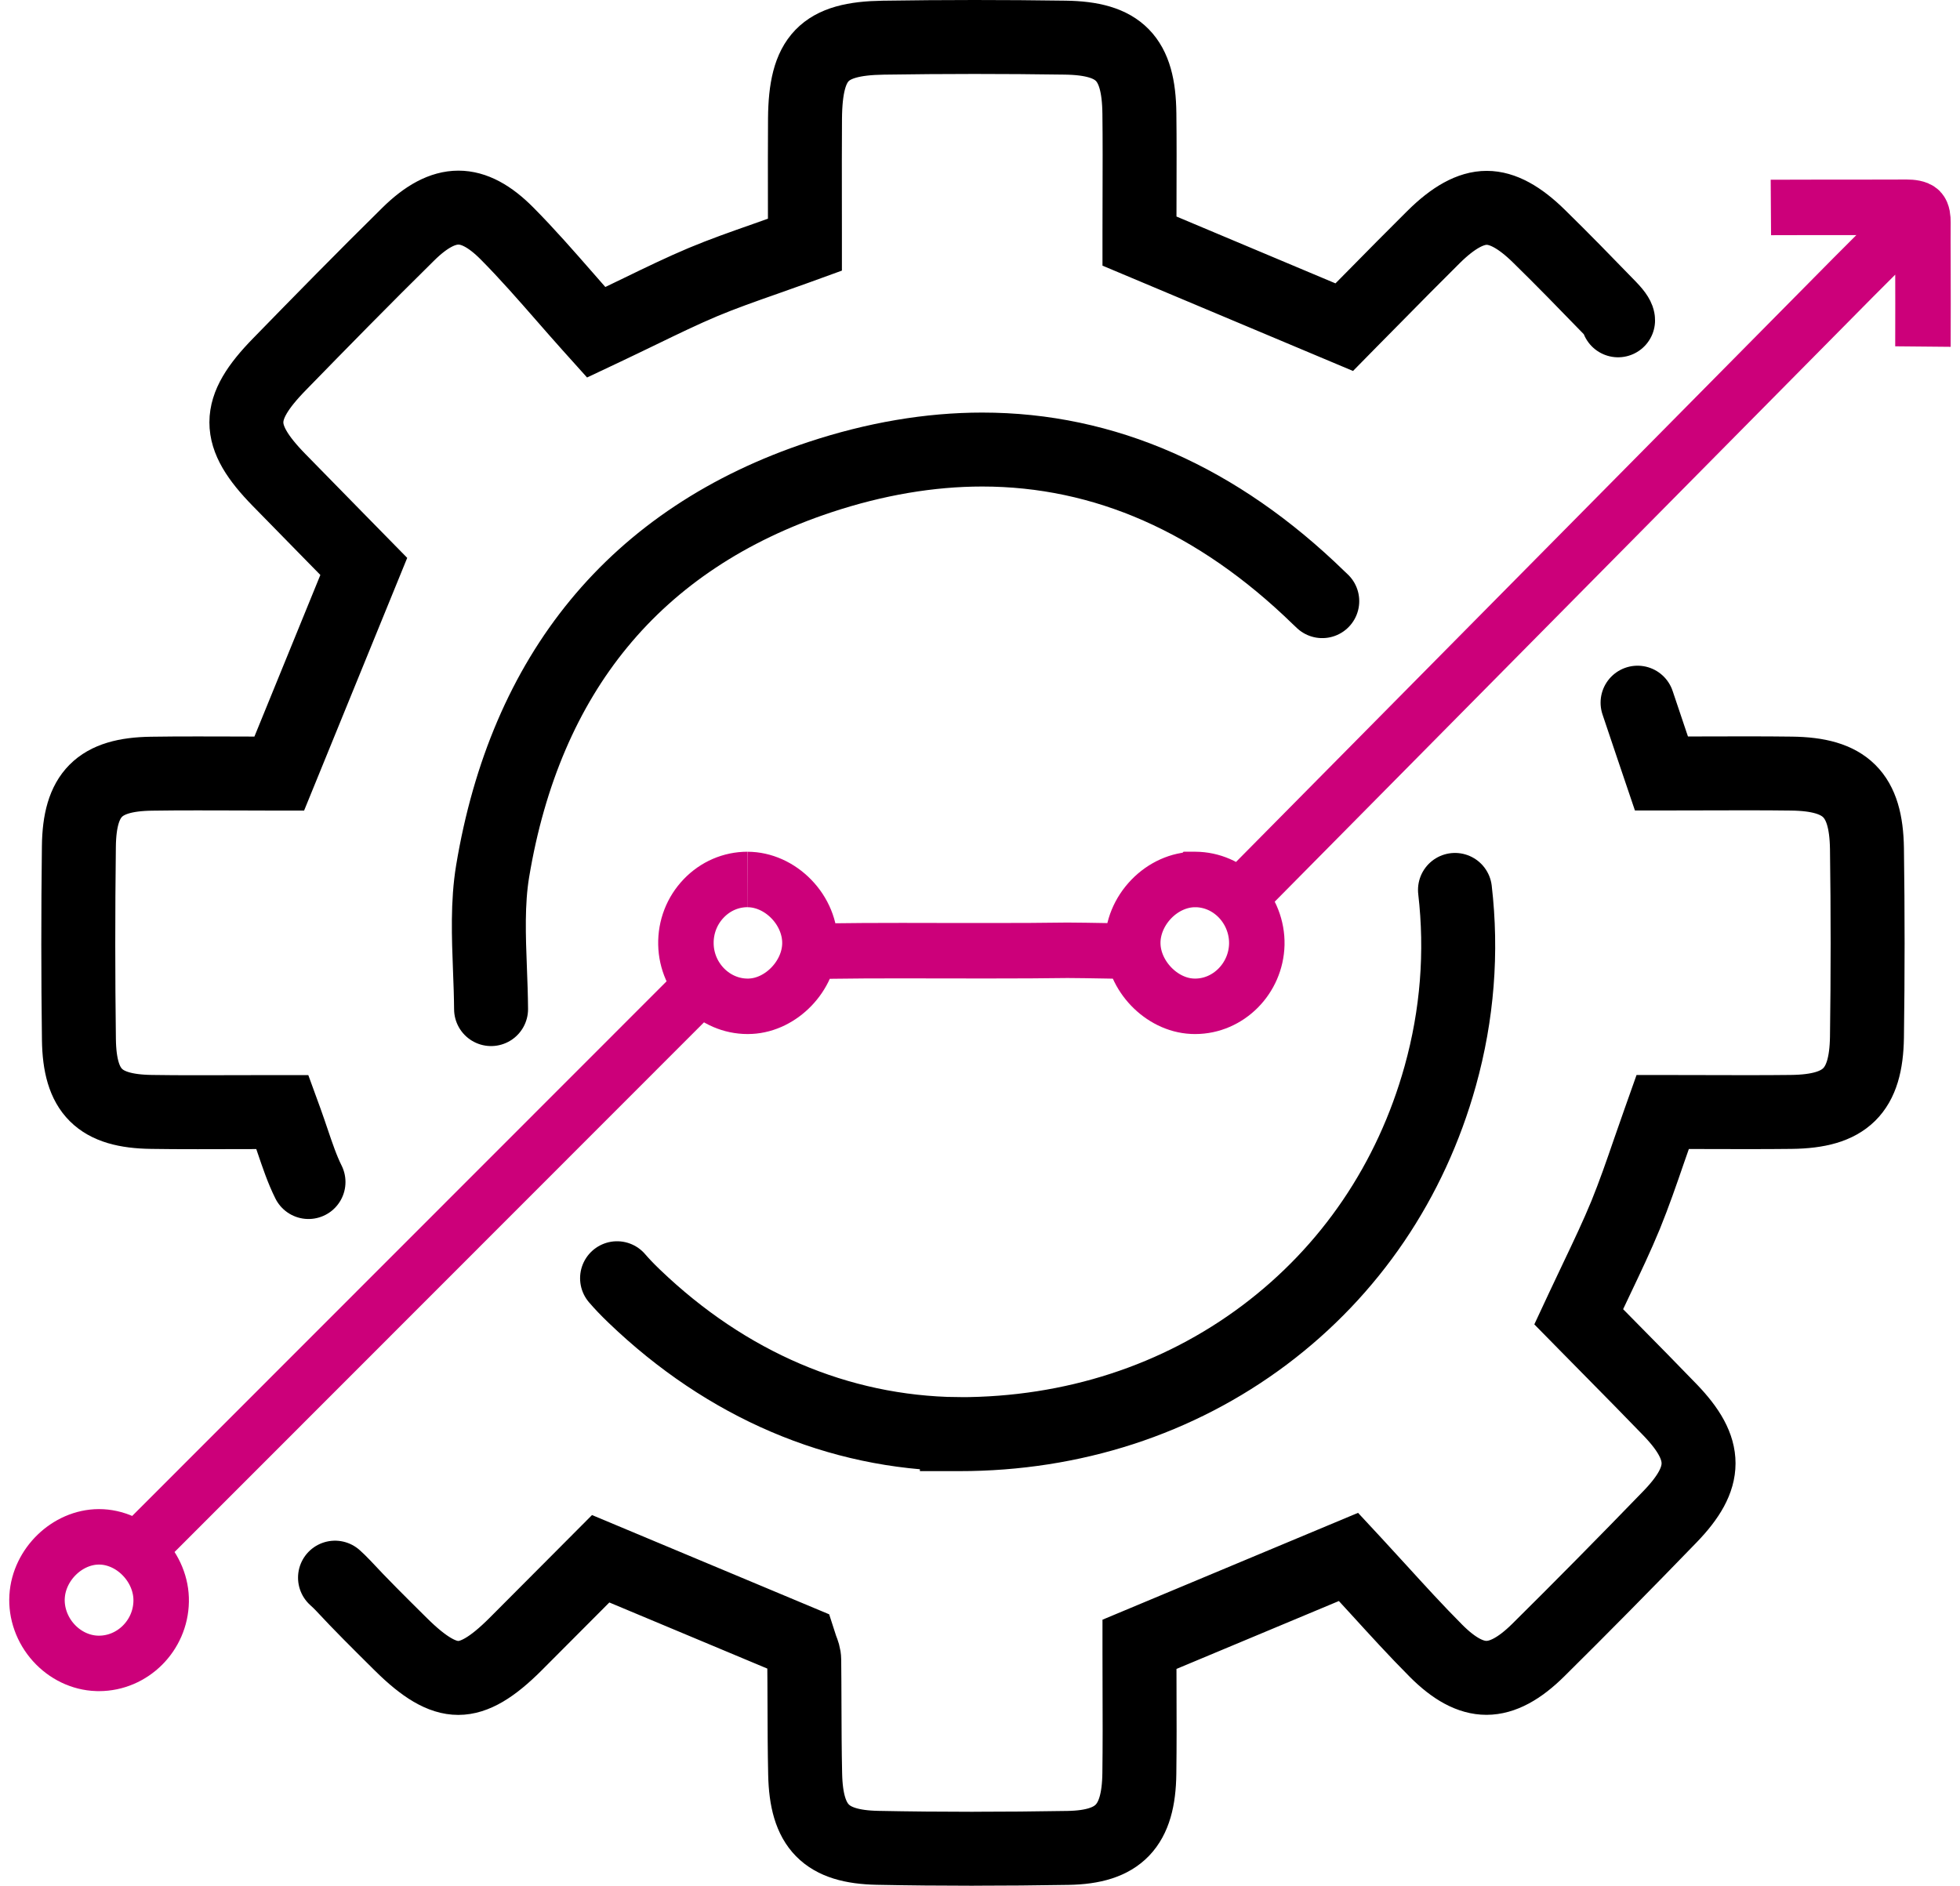
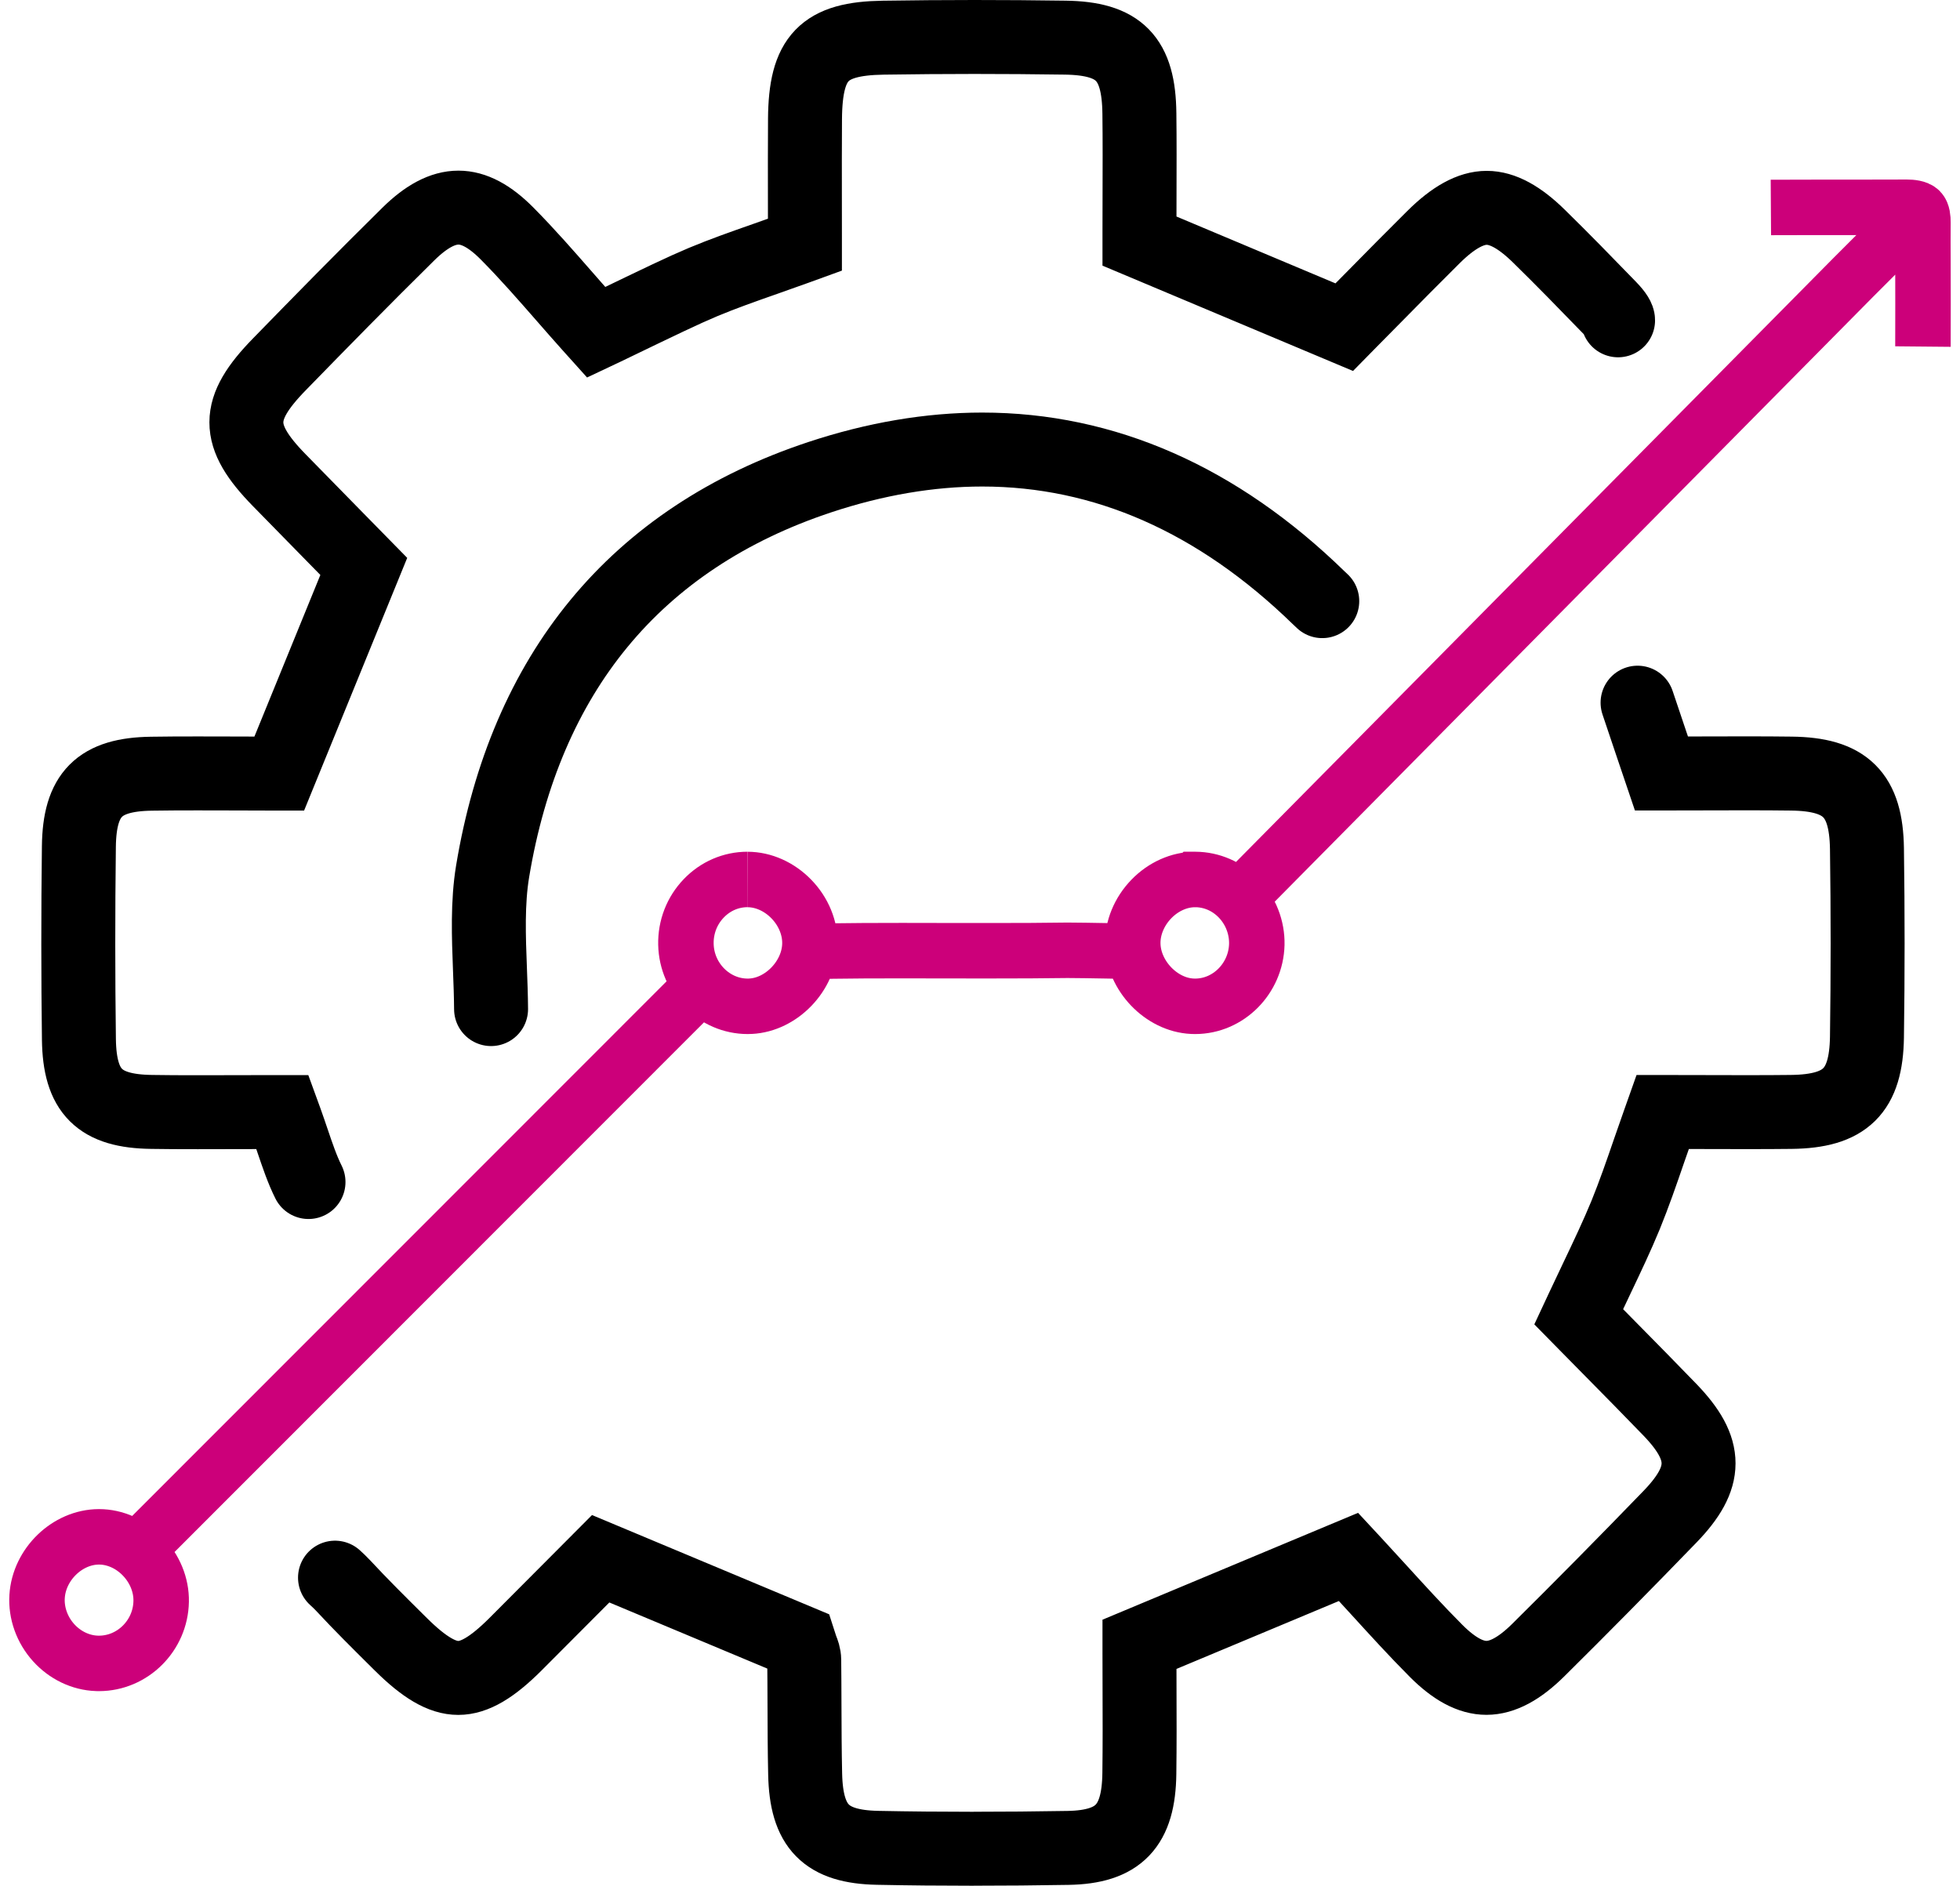
<svg xmlns="http://www.w3.org/2000/svg" width="53" height="51" viewBox="0 0 53 51" fill="none">
  <path d="M3.696 41.938L18.979 26.646M33.501 24.299C33.819 24.631 33.995 25.083 33.985 25.54C33.963 26.464 33.215 27.216 32.318 27.216C32.292 27.216 32.265 27.215 32.239 27.214C31.402 27.174 30.65 26.389 30.631 25.535C30.621 25.1 30.803 24.657 31.13 24.317C31.456 23.979 31.887 23.786 32.314 23.786L32.315 23.785H32.322C32.766 23.788 33.185 23.97 33.501 24.299ZM33.501 24.299L50.117 7.499L51.92 5.695M51.92 5.695C51.847 5.621 51.685 5.605 51.561 5.605H51.552C51.074 5.608 50.596 5.608 50.117 5.608C49.657 5.608 48.347 5.608 47.886 5.611M51.92 5.695C51.987 5.763 51.999 5.907 51.998 6.015C51.995 6.361 51.996 6.711 51.998 7.049C52 7.371 52.001 9.046 51.998 9.373M30.648 25.729C30.648 25.729 29.301 25.701 28.9 25.701C28.877 25.701 28.854 25.701 28.831 25.701C28.221 25.71 27.573 25.713 26.734 25.713C26.344 25.713 25.954 25.713 25.565 25.712C25.175 25.712 24.784 25.71 24.395 25.71C24.113 25.71 23.833 25.71 23.552 25.712H23.401C23.168 25.712 21.885 25.729 21.885 25.729M20.211 23.785C19.766 23.786 19.346 23.967 19.031 24.295C18.71 24.629 18.538 25.072 18.548 25.54C18.568 26.464 19.317 27.216 20.218 27.216C20.243 27.216 20.268 27.216 20.293 27.214C21.131 27.174 21.883 26.39 21.901 25.535C21.911 25.1 21.729 24.656 21.401 24.317C21.074 23.979 20.642 23.786 20.215 23.786M2.671 41.564C1.821 41.568 1.056 42.307 1.003 43.178C0.975 43.624 1.137 44.078 1.447 44.423C1.754 44.766 2.181 44.971 2.618 44.986C2.637 44.986 2.656 44.987 2.676 44.987C3.587 44.987 4.342 44.234 4.358 43.31C4.367 42.868 4.184 42.422 3.857 42.086C3.536 41.754 3.106 41.564 2.679 41.564H2.673H2.671Z" stroke="#CC007A" stroke-width="1.5" />
  <path d="M9.059 42.668C9.133 42.736 9.21 42.807 9.278 42.881C9.748 43.388 10.25 43.886 10.735 44.367L10.84 44.471C11.474 45.1 11.954 45.38 12.392 45.38C12.831 45.38 13.308 45.099 13.937 44.471C14.457 43.952 14.975 43.431 15.463 42.94C15.674 42.729 16.243 42.157 16.243 42.157L21.611 44.404L21.662 44.562C21.667 44.579 21.673 44.594 21.68 44.61C21.707 44.68 21.746 44.775 21.747 44.894C21.752 45.291 21.752 45.688 21.754 46.084C21.756 46.705 21.758 47.348 21.772 47.979C21.802 49.406 22.333 49.947 23.731 49.975C24.576 49.992 25.451 50 26.332 50L26.33 49.999C27.157 49.999 28.015 49.992 28.881 49.977C30.251 49.953 30.792 49.389 30.809 47.962C30.819 47.2 30.817 46.431 30.814 45.688C30.813 45.357 30.812 45.032 30.812 44.711V44.471L36.465 42.107L36.632 42.287C36.847 42.519 37.064 42.757 37.285 42.999C37.782 43.544 38.296 44.109 38.83 44.645C39.321 45.138 39.768 45.378 40.195 45.378C40.628 45.377 41.085 45.132 41.594 44.629C42.742 43.493 43.94 42.279 45.157 41.021C46.187 39.956 46.188 39.199 45.161 38.132C44.639 37.59 44.099 37.044 43.578 36.515C43.34 36.274 43.101 36.032 42.864 35.79L42.689 35.612L42.795 35.385C42.926 35.105 43.054 34.835 43.181 34.569C43.461 33.981 43.725 33.426 43.958 32.86C44.188 32.294 44.386 31.723 44.594 31.117C44.686 30.851 44.779 30.582 44.876 30.311L44.96 30.074H45.209C45.561 30.074 45.907 30.076 46.248 30.076C46.579 30.078 46.906 30.078 47.23 30.078C47.695 30.078 48.078 30.076 48.436 30.072C49.907 30.056 50.462 29.507 50.484 28.049C50.508 26.374 50.508 24.658 50.484 22.95C50.462 21.488 49.909 20.939 48.441 20.922C48.071 20.917 47.677 20.915 47.199 20.915C46.863 20.915 46.527 20.916 46.191 20.917C45.855 20.918 45.518 20.919 45.181 20.919H44.927C44.927 20.919 44.715 20.292 44.654 20.113C44.521 19.72 44.4 19.363 44.281 19.004" stroke="black" stroke-width="2" stroke-linecap="round" />
-   <path d="M8.342 31.968C8.172 31.628 8.044 31.247 7.908 30.846C7.85 30.674 7.789 30.496 7.723 30.312L7.637 30.076H7.389C7.044 30.076 6.701 30.077 6.359 30.078C6.021 30.079 5.684 30.08 5.349 30.08C4.868 30.08 4.471 30.078 4.1 30.072C2.686 30.054 2.153 29.523 2.134 28.112C2.112 26.432 2.111 24.676 2.133 22.894C2.15 21.48 2.681 20.946 4.092 20.925C4.462 20.919 4.857 20.917 5.335 20.917C5.673 20.917 6.009 20.918 6.342 20.919C6.67 20.92 6.994 20.922 7.314 20.922H7.551L9.837 15.319L9.062 14.529C8.578 14.035 8.064 13.511 7.551 12.986C6.365 11.774 6.366 11.07 7.556 9.852C8.654 8.725 9.828 7.526 11.039 6.333C11.529 5.849 11.973 5.615 12.397 5.615C12.813 5.615 13.242 5.843 13.708 6.312C14.256 6.864 14.775 7.459 15.277 8.033C15.496 8.284 15.723 8.543 15.945 8.791L16.121 8.987L16.358 8.875C16.694 8.716 17.002 8.566 17.299 8.423C17.921 8.121 18.459 7.861 19.009 7.629C19.542 7.406 20.096 7.211 20.683 7.005C20.956 6.909 21.238 6.809 21.532 6.703L21.766 6.618V6.365C21.766 6.046 21.766 5.724 21.765 5.4C21.764 4.684 21.763 3.944 21.768 3.212C21.781 1.555 22.275 1.043 23.883 1.019C24.692 1.007 25.52 1 26.346 1C27.152 1 27.978 1.006 28.801 1.018C30.268 1.038 30.794 1.575 30.81 3.071C30.819 3.804 30.816 4.553 30.814 5.277C30.813 5.611 30.812 5.945 30.812 6.28V6.52L36.349 8.848L36.516 8.678C36.732 8.46 36.954 8.235 37.18 8.006C37.693 7.485 38.224 6.946 38.762 6.413C39.299 5.88 39.77 5.621 40.202 5.621C40.627 5.621 41.089 5.871 41.615 6.388C42.257 7.016 42.881 7.658 43.517 8.314C43.715 8.518 43.755 8.616 43.754 8.663" stroke="black" stroke-width="2" stroke-linecap="round" />
+   <path d="M8.342 31.968C8.172 31.628 8.044 31.247 7.908 30.846C7.85 30.674 7.789 30.496 7.723 30.312L7.637 30.076H7.389C7.044 30.076 6.701 30.077 6.359 30.078C6.021 30.079 5.684 30.08 5.349 30.08C4.868 30.08 4.471 30.078 4.1 30.072C2.686 30.054 2.153 29.523 2.134 28.112C2.112 26.432 2.111 24.676 2.133 22.894C2.15 21.48 2.681 20.946 4.092 20.925C4.462 20.919 4.857 20.917 5.335 20.917C5.673 20.917 6.009 20.918 6.342 20.919C6.67 20.92 6.994 20.922 7.314 20.922H7.551L9.837 15.319L9.062 14.529C8.578 14.035 8.064 13.511 7.551 12.986C6.365 11.774 6.366 11.07 7.556 9.852C8.654 8.725 9.828 7.526 11.039 6.333C11.529 5.849 11.973 5.615 12.397 5.615C12.813 5.615 13.242 5.843 13.708 6.312C14.256 6.864 14.775 7.459 15.277 8.033C15.496 8.284 15.723 8.543 15.945 8.791L16.121 8.987L16.358 8.875C17.921 8.121 18.459 7.861 19.009 7.629C19.542 7.406 20.096 7.211 20.683 7.005C20.956 6.909 21.238 6.809 21.532 6.703L21.766 6.618V6.365C21.766 6.046 21.766 5.724 21.765 5.4C21.764 4.684 21.763 3.944 21.768 3.212C21.781 1.555 22.275 1.043 23.883 1.019C24.692 1.007 25.52 1 26.346 1C27.152 1 27.978 1.006 28.801 1.018C30.268 1.038 30.794 1.575 30.81 3.071C30.819 3.804 30.816 4.553 30.814 5.277C30.813 5.611 30.812 5.945 30.812 6.28V6.52L36.349 8.848L36.516 8.678C36.732 8.46 36.954 8.235 37.18 8.006C37.693 7.485 38.224 6.946 38.762 6.413C39.299 5.88 39.77 5.621 40.202 5.621C40.627 5.621 41.089 5.871 41.615 6.388C42.257 7.016 42.881 7.658 43.517 8.314C43.715 8.518 43.755 8.616 43.754 8.663" stroke="black" stroke-width="2" stroke-linecap="round" />
  <path d="M13.279 27.291C13.276 26.933 13.263 26.57 13.249 26.218C13.215 25.332 13.18 24.416 13.321 23.564C13.763 20.901 14.727 18.648 16.191 16.869C17.677 15.06 19.688 13.727 22.169 12.905C23.666 12.409 25.143 12.158 26.56 12.158C29.865 12.158 32.927 13.507 35.661 16.169C35.691 16.199 35.722 16.228 35.755 16.258" stroke="black" stroke-width="2" stroke-linecap="round" />
-   <path d="M16.686 34.57C16.814 34.719 16.961 34.874 17.15 35.055C19.651 37.456 22.669 38.745 25.875 38.786V38.787H25.942C29.005 38.787 31.858 37.859 34.194 36.106C36.51 34.367 38.153 31.944 38.946 29.098C39.406 27.446 39.54 25.753 39.344 24.068" stroke="black" stroke-width="2" stroke-linecap="round" />
</svg>